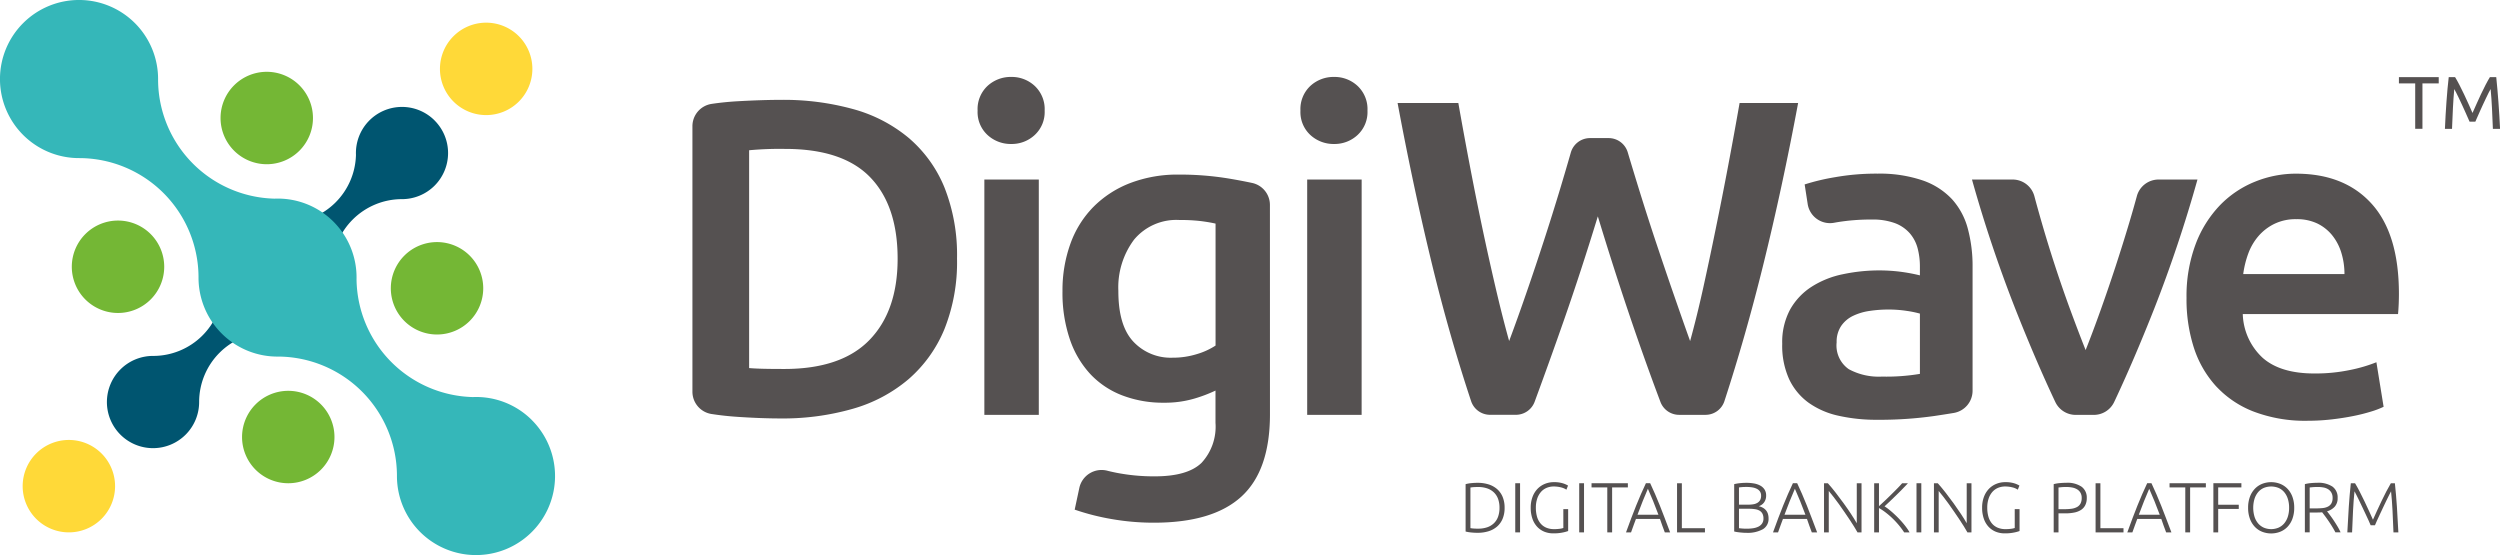
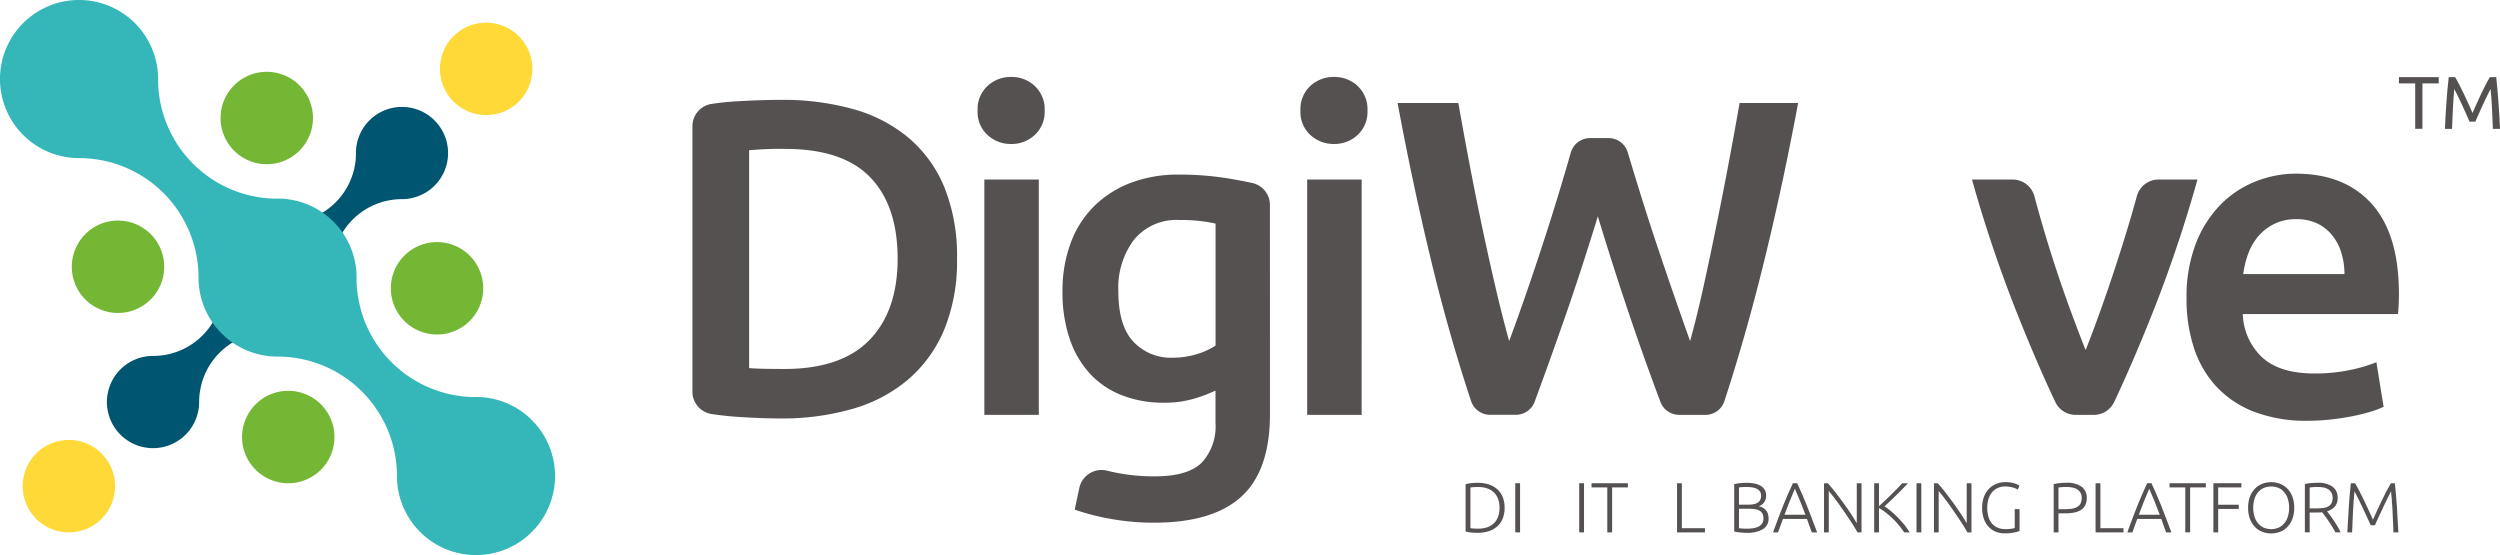
<svg xmlns="http://www.w3.org/2000/svg" width="331.436" height="73.583" viewBox="0 0 331.436 73.583">
  <g id="Group_4445" data-name="Group 4445" transform="translate(-83 -180.833)">
    <g id="Group_4442" data-name="Group 4442">
      <g id="Group_4120" data-name="Group 4120" transform="translate(33.298 118.011)">
        <path id="Path_24" data-name="Path 24" d="M156.813,94.27a23.94,23.94,0,0,1-1.671,9.336,17.665,17.665,0,0,1-4.742,6.622,19.73,19.73,0,0,1-7.4,3.937,33.6,33.6,0,0,1-9.575,1.283q-2.506,0-5.667-.209-1.806-.119-3.516-.385a2.989,2.989,0,0,1-2.509-2.966V76.718a2.99,2.99,0,0,1,2.523-2.969q1.722-.258,3.561-.359,3.223-.18,5.729-.18a34.6,34.6,0,0,1,9.484,1.223,19.539,19.539,0,0,1,7.369,3.818,17.143,17.143,0,0,1,4.742,6.562,24.288,24.288,0,0,1,1.671,9.456m-27.562,14.5q.656.059,1.729.089t2.924.031q7.576,0,11.305-3.849t3.729-10.768q0-7.039-3.638-10.8t-11.276-3.758a44.019,44.019,0,0,0-4.773.178Z" transform="translate(19.767 2.85)" fill="#555151" />
        <path id="Path_25" data-name="Path 25" d="M160.289,75.3a4.139,4.139,0,0,1-1.314,3.222,4.453,4.453,0,0,1-3.1,1.193,4.53,4.53,0,0,1-3.162-1.193A4.133,4.133,0,0,1,151.4,75.3a4.212,4.212,0,0,1,1.313-3.28,4.536,4.536,0,0,1,3.162-1.193,4.459,4.459,0,0,1,3.1,1.193,4.217,4.217,0,0,1,1.314,3.28m-.776,40.329h-7.218v-31.2h7.218Z" transform="translate(27.907 2.195)" fill="#555151" />
        <path id="Path_26" data-name="Path 26" d="M187.735,112.757q0,7.455-3.789,10.917t-11.6,3.461a32.239,32.239,0,0,1-5.578-.478,31.219,31.219,0,0,1-4.922-1.253l.618-2.89a3.019,3.019,0,0,1,3.72-2.267c.382.1.776.184,1.18.266a25.77,25.77,0,0,0,5.1.477q4.353,0,6.2-1.789a7.065,7.065,0,0,0,1.849-5.309v-4.274a18.83,18.83,0,0,1-2.833,1.073,13.811,13.811,0,0,1-4.027.537,15.04,15.04,0,0,1-5.46-.955,11.407,11.407,0,0,1-4.235-2.8,12.808,12.808,0,0,1-2.744-4.624,19.138,19.138,0,0,1-.985-6.413,18.162,18.162,0,0,1,1.044-6.264,13.4,13.4,0,0,1,3.043-4.891,13.891,13.891,0,0,1,4.862-3.162,17.553,17.553,0,0,1,6.5-1.134,39.869,39.869,0,0,1,6.682.537q1.644.279,3.029.575a2.982,2.982,0,0,1,2.34,2.927Zm-20.1-16.325q0,4.594,2,6.711a6.77,6.77,0,0,0,5.16,2.118,10.783,10.783,0,0,0,3.251-.477,9.308,9.308,0,0,0,2.476-1.133V87.483q-.776-.18-1.909-.328a22.635,22.635,0,0,0-2.864-.149,7.284,7.284,0,0,0-6.025,2.595,10.565,10.565,0,0,0-2.087,6.831" transform="translate(30.332 4.983)" fill="#555151" />
        <path id="Path_27" data-name="Path 27" d="M193.872,75.3a4.142,4.142,0,0,1-1.313,3.222,4.458,4.458,0,0,1-3.1,1.193,4.53,4.53,0,0,1-3.162-1.193,4.133,4.133,0,0,1-1.313-3.222,4.212,4.212,0,0,1,1.313-3.28,4.536,4.536,0,0,1,3.162-1.193,4.464,4.464,0,0,1,3.1,1.193,4.22,4.22,0,0,1,1.313,3.28m-.776,40.329h-7.218v-31.2H193.1Z" transform="translate(37.123 2.195)" fill="#555151" />
-         <path id="Path_28" data-name="Path 28" d="M247.692,80.887a17.668,17.668,0,0,1,6.025.895,9.622,9.622,0,0,1,3.907,2.506,9.4,9.4,0,0,1,2.087,3.907,19.117,19.117,0,0,1,.627,5.042v16.416a2.989,2.989,0,0,1-2.493,2.958q-1.122.187-2.549.4a51.7,51.7,0,0,1-7.606.507,22.737,22.737,0,0,1-5.131-.538,10.769,10.769,0,0,1-3.967-1.729,8.147,8.147,0,0,1-2.565-3.1,10.747,10.747,0,0,1-.925-4.712,9.1,9.1,0,0,1,1.045-4.536,8.584,8.584,0,0,1,2.833-3.011,12.236,12.236,0,0,1,4.147-1.669,23.271,23.271,0,0,1,4.922-.508,22.533,22.533,0,0,1,2.506.149,23.485,23.485,0,0,1,2.8.507V93.176a9.4,9.4,0,0,0-.3-2.387,4.974,4.974,0,0,0-1.045-2,4.9,4.9,0,0,0-1.968-1.342,8.544,8.544,0,0,0-3.073-.477,27.318,27.318,0,0,0-4.594.357c-.133.023-.264.046-.393.07a2.991,2.991,0,0,1-3.506-2.493l-.4-2.588a28.559,28.559,0,0,1,4-.955,31.427,31.427,0,0,1,5.609-.477m.6,26.906a26.891,26.891,0,0,0,5.071-.358V99.44a14.086,14.086,0,0,0-1.731-.357,16.056,16.056,0,0,0-2.506-.181,16.6,16.6,0,0,0-2.416.181,7.539,7.539,0,0,0-2.207.655,4.007,4.007,0,0,0-1.58,1.342,3.754,3.754,0,0,0-.6,2.178,3.82,3.82,0,0,0,1.611,3.551,8.317,8.317,0,0,0,4.355.984" transform="translate(50.877 4.957)" fill="#555151" />
        <path id="Path_29" data-name="Path 29" d="M268.6,112.7a2.983,2.983,0,0,1-2.707-1.7q-2.606-5.525-5.326-12.41A179.009,179.009,0,0,1,254.842,81.5h5.381a2.985,2.985,0,0,1,2.892,2.209q.44,1.646.954,3.428.868,3.015,1.857,6.025t2.036,5.847q1.048,2.835,1.947,5.1.9-2.265,1.917-5.1t2.006-5.847q.986-3.011,1.887-6.025.533-1.789.983-3.443A2.983,2.983,0,0,1,279.59,81.5h5.146a179.031,179.031,0,0,1-5.721,17.091q-2.72,6.886-5.325,12.41a2.983,2.983,0,0,1-2.706,1.7Z" transform="translate(56.294 5.124)" fill="#555151" />
        <path id="Path_30" data-name="Path 30" d="M277.161,97.412a19.6,19.6,0,0,1,1.222-7.218,15.164,15.164,0,0,1,3.251-5.161,13.46,13.46,0,0,1,4.654-3.1,14.429,14.429,0,0,1,5.368-1.044q6.446,0,10.054,4t3.609,11.932q0,.6-.029,1.342c-.022.5-.05.946-.091,1.343H284.618a8.225,8.225,0,0,0,2.655,5.815q2.355,2.059,6.831,2.058a22.439,22.439,0,0,0,4.8-.477,19.733,19.733,0,0,0,3.429-1.014l.955,5.907a11.623,11.623,0,0,1-1.64.626,23.237,23.237,0,0,1-2.386.6q-1.344.27-2.893.449a28.1,28.1,0,0,1-3.163.178,19.159,19.159,0,0,1-7.16-1.223,13.323,13.323,0,0,1-5.011-3.4,13.935,13.935,0,0,1-2.922-5.13,20.92,20.92,0,0,1-.954-6.473m20.94-3.222a9.513,9.513,0,0,0-.418-2.834,6.853,6.853,0,0,0-1.223-2.326,5.783,5.783,0,0,0-1.969-1.551,6.281,6.281,0,0,0-2.773-.567,6.446,6.446,0,0,0-2.922.627,6.616,6.616,0,0,0-2.118,1.64,7.517,7.517,0,0,0-1.344,2.327,12.762,12.762,0,0,0-.656,2.684Z" transform="translate(62.419 4.957)" fill="#555151" />
        <path id="Path_31" data-name="Path 31" d="M223.065,78.19a2.642,2.642,0,0,1,2.536,1.885q.7,2.346,1.466,4.826,1.078,3.487,2.238,6.981c.779,2.326,1.552,4.617,2.33,6.858s1.519,4.364,2.235,6.358q.891-3.225,1.728-7.012t1.669-7.876q.839-4.087,1.64-8.322t1.522-8.35h7.759Q246.1,84.75,243.539,95.1q-2.315,9.355-5.117,17.95a2.636,2.636,0,0,1-2.516,1.829h-3.494a2.646,2.646,0,0,1-2.476-1.714q-4.276-11.342-8.3-24.6-2.21,7.22-4.478,13.72-1.954,5.584-3.9,10.861a2.651,2.651,0,0,1-2.485,1.728h-3.427a2.647,2.647,0,0,1-2.512-1.815q-2.854-8.6-5.138-17.964-2.521-10.348-4.608-21.562h8.053q.715,4.058,1.522,8.29t1.669,8.322q.866,4.085,1.757,7.906t1.788,7.041q1.139-3.049,2.3-6.417c.781-2.244,1.542-4.536,2.3-6.861s1.48-4.641,2.179-6.949c.488-1.629.957-3.215,1.4-4.764A2.648,2.648,0,0,1,220.6,78.19Z" transform="translate(39.898 2.94)" fill="#555151" />
        <path id="Path_32" data-name="Path 32" d="M207.335,116.357a3.721,3.721,0,0,1-.263,1.457,2.8,2.8,0,0,1-.738,1.035,3.123,3.123,0,0,1-1.133.621,4.823,4.823,0,0,1-1.448.206,8.18,8.18,0,0,1-.828-.042,4.889,4.889,0,0,1-.761-.127v-6.28a4.3,4.3,0,0,1,.761-.136q.432-.042.828-.042a4.823,4.823,0,0,1,1.448.206,3.161,3.161,0,0,1,1.133.621,2.81,2.81,0,0,1,.738,1.035,3.7,3.7,0,0,1,.263,1.448m-4.532,2.7c.038.006.134.019.288.038a6.7,6.7,0,0,0,.737.028,3.611,3.611,0,0,0,1.232-.192,2.4,2.4,0,0,0,.883-.551,2.262,2.262,0,0,0,.537-.869,3.47,3.47,0,0,0,.178-1.152,3.423,3.423,0,0,0-.178-1.147,2.276,2.276,0,0,0-.537-.865,2.4,2.4,0,0,0-.883-.549,3.579,3.579,0,0,0-1.232-.194,7.038,7.038,0,0,0-.737.028c-.154.019-.25.032-.288.038Z" transform="translate(41.839 13.782)" fill="#555151" />
        <rect id="Rectangle_809" data-name="Rectangle 809" width="0.638" height="6.516" transform="translate(250.586 126.886)" fill="#555151" />
-         <path id="Path_33" data-name="Path 33" d="M213.262,116.553h.64v2.906a5,5,0,0,1-.7.192,5.912,5.912,0,0,1-1.283.117,3.1,3.1,0,0,1-1.185-.224,2.693,2.693,0,0,1-.944-.654,2.994,2.994,0,0,1-.624-1.063,4.325,4.325,0,0,1-.227-1.453,4.018,4.018,0,0,1,.245-1.453,3.083,3.083,0,0,1,.663-1.063,2.865,2.865,0,0,1,.974-.653,3.089,3.089,0,0,1,1.184-.226,3.877,3.877,0,0,1,1.194.154,3.092,3.092,0,0,1,.687.3l-.217.545a2.155,2.155,0,0,0-.715-.306,3.891,3.891,0,0,0-.977-.119,2.4,2.4,0,0,0-.921.18,2.062,2.062,0,0,0-.752.535,2.608,2.608,0,0,0-.5.884,3.748,3.748,0,0,0-.182,1.222,4.266,4.266,0,0,0,.149,1.171,2.452,2.452,0,0,0,.456.892,2.011,2.011,0,0,0,.757.57,2.589,2.589,0,0,0,1.044.2,5.241,5.241,0,0,0,.8-.052,2.356,2.356,0,0,0,.437-.1Z" transform="translate(43.697 13.764)" fill="#555151" />
        <rect id="Rectangle_810" data-name="Rectangle 810" width="0.638" height="6.516" transform="translate(259.065 126.886)" fill="#555151" />
        <path id="Path_34" data-name="Path 34" d="M220.081,113.091v.554h-2.087v5.962h-.64v-5.962h-2.088v-.554Z" transform="translate(45.434 13.795)" fill="#555151" />
-         <path id="Path_35" data-name="Path 35" d="M223.994,119.607c-.122-.32-.238-.628-.343-.924s-.2-.584-.3-.863H220.17q-.163.422-.32.865c-.1.3-.214.6-.33.921h-.668q.371-1.019.7-1.9t.649-1.663c.212-.523.421-1.026.63-1.506s.428-.966.659-1.45h.563c.231.483.447.965.655,1.449s.414.984.627,1.508.428,1.076.645,1.663.457,1.218.72,1.9Zm-2.242-5.783q-.354.812-.689,1.648t-.692,1.8h2.78q-.359-.969-.7-1.806t-.7-1.645" transform="translate(46.418 13.795)" fill="#555151" />
        <path id="Path_36" data-name="Path 36" d="M227.861,119.053v.554h-3.7v-6.516h.638v5.962Z" transform="translate(47.874 13.795)" fill="#555151" />
        <path id="Path_37" data-name="Path 37" d="M231.663,119.674c-.107,0-.231,0-.371-.011s-.285-.022-.432-.038-.288-.034-.419-.056a3.391,3.391,0,0,1-.336-.07v-6.273c.111-.029.237-.056.375-.079s.28-.042.428-.056.291-.027.433-.033.27-.009.387-.009a5.745,5.745,0,0,1,1,.084,2.7,2.7,0,0,1,.832.282,1.565,1.565,0,0,1,.568.52,1.426,1.426,0,0,1,.212.8,1.508,1.508,0,0,1-.266.9,1.373,1.373,0,0,1-.72.512,2.2,2.2,0,0,1,.516.187,1.5,1.5,0,0,1,.413.316,1.348,1.348,0,0,1,.279.47,1.975,1.975,0,0,1,.1.664,1.579,1.579,0,0,1-.735,1.407,4.18,4.18,0,0,1-2.266.483m-.92-3.73h1.241a4,4,0,0,0,.656-.051,1.523,1.523,0,0,0,.54-.189.978.978,0,0,0,.363-.364,1.162,1.162,0,0,0,.131-.585.976.976,0,0,0-.14-.539,1.077,1.077,0,0,0-.4-.359,1.974,1.974,0,0,0-.616-.2,4.714,4.714,0,0,0-.791-.06c-.231,0-.426.005-.587.019s-.293.028-.4.046Zm0,.544v2.577c.093.013.233.027.422.043s.38.023.575.023a6.022,6.022,0,0,0,.84-.056,2.4,2.4,0,0,0,.72-.208,1.3,1.3,0,0,0,.5-.415,1.156,1.156,0,0,0,.187-.679,1.345,1.345,0,0,0-.133-.628,1,1,0,0,0-.376-.4,1.661,1.661,0,0,0-.6-.2,5.075,5.075,0,0,0-.785-.057Z" transform="translate(49.506 13.783)" fill="#555151" />
        <path id="Path_38" data-name="Path 38" d="M239.287,119.607c-.122-.32-.238-.628-.343-.924s-.2-.584-.3-.863h-3.182c-.108.282-.217.57-.32.865s-.214.6-.33.921h-.668q.371-1.019.7-1.9t.649-1.663c.212-.523.421-1.026.63-1.506s.428-.966.658-1.45h.565c.231.483.447.965.654,1.449s.415.984.627,1.508.429,1.076.646,1.663.458,1.218.72,1.9Zm-2.242-5.783q-.354.812-.689,1.648t-.692,1.8h2.779q-.359-.969-.7-1.806t-.7-1.645" transform="translate(50.614 13.795)" fill="#555151" />
        <path id="Path_39" data-name="Path 39" d="M243.889,119.607q-.182-.327-.455-.771t-.609-.943q-.335-.5-.7-1.032c-.243-.357-.486-.7-.725-1.037s-.477-.65-.707-.943-.435-.548-.613-.762v5.489h-.63v-6.516h.507c.32.357.664.771,1.028,1.237s.724.946,1.074,1.43.681.961.984,1.424.554.868.749,1.212v-5.3h.631v6.516Z" transform="translate(52.071 13.795)" fill="#555151" />
        <path id="Path_40" data-name="Path 40" d="M248.643,119.607a10.387,10.387,0,0,0-.719-.97,11.353,11.353,0,0,0-.841-.9,10.521,10.521,0,0,0-.9-.772,7.394,7.394,0,0,0-.879-.585v3.231h-.638v-6.516h.638v3.033q.357-.319.8-.738t.865-.84c.287-.28.554-.551.805-.807s.451-.473.6-.649h.77c-.182.195-.4.424-.659.691s-.53.54-.818.821-.576.559-.861.832-.54.51-.766.717a6.488,6.488,0,0,1,.587.418c.21.168.423.349.638.547s.429.4.64.621.408.436.593.655.352.433.5.641a5.1,5.1,0,0,1,.362.573Z" transform="translate(53.502 13.795)" fill="#555151" />
        <rect id="Rectangle_811" data-name="Rectangle 811" width="0.638" height="6.516" transform="translate(303.781 126.886)" fill="#555151" />
        <path id="Path_41" data-name="Path 41" d="M255.323,119.607q-.182-.327-.455-.771c-.182-.3-.386-.61-.609-.943s-.456-.677-.7-1.032-.484-.7-.725-1.037-.477-.65-.706-.943-.436-.548-.614-.762v5.489h-.628v-6.516h.507c.319.357.663.771,1.029,1.237s.724.946,1.074,1.43.679.961.984,1.424.553.868.749,1.212v-5.3h.63v6.516Z" transform="translate(55.209 13.795)" fill="#555151" />
        <path id="Path_42" data-name="Path 42" d="M260.22,116.553h.64v2.906a4.993,4.993,0,0,1-.7.192,5.912,5.912,0,0,1-1.283.117,3.1,3.1,0,0,1-1.185-.224,2.694,2.694,0,0,1-.944-.654,2.994,2.994,0,0,1-.624-1.063,4.325,4.325,0,0,1-.227-1.453,4.02,4.02,0,0,1,.245-1.453,3.083,3.083,0,0,1,.663-1.063,2.865,2.865,0,0,1,.974-.653,3.089,3.089,0,0,1,1.184-.226,3.877,3.877,0,0,1,1.194.154,3.092,3.092,0,0,1,.687.3l-.217.545a2.158,2.158,0,0,0-.714-.306,3.908,3.908,0,0,0-.979-.119,2.387,2.387,0,0,0-.92.18,2.056,2.056,0,0,0-.753.535,2.607,2.607,0,0,0-.5.884,3.749,3.749,0,0,0-.182,1.222,4.264,4.264,0,0,0,.149,1.171,2.452,2.452,0,0,0,.456.892,2.011,2.011,0,0,0,.757.57,2.589,2.589,0,0,0,1.044.2,5.241,5.241,0,0,0,.8-.052,2.357,2.357,0,0,0,.437-.1Z" transform="translate(56.583 13.764)" fill="#555151" />
        <path id="Path_43" data-name="Path 43" d="M264.991,113.047a3.331,3.331,0,0,1,2.058.526,1.781,1.781,0,0,1,.678,1.495,2.059,2.059,0,0,1-.2.944,1.6,1.6,0,0,1-.565.631,2.553,2.553,0,0,1-.9.348,6.012,6.012,0,0,1-1.2.108h-.884v2.52h-.637v-6.394a4.543,4.543,0,0,1,.794-.136c.3-.028.588-.042.85-.042m.028.554c-.238,0-.441.008-.607.023l-.428.043v2.878h.809a6.733,6.733,0,0,0,.937-.061,2.118,2.118,0,0,0,.714-.227,1.139,1.139,0,0,0,.456-.456,1.527,1.527,0,0,0,.159-.742,1.326,1.326,0,0,0-.175-.715,1.266,1.266,0,0,0-.46-.446,1.968,1.968,0,0,0-.654-.231,4.3,4.3,0,0,0-.752-.066" transform="translate(58.628 13.782)" fill="#555151" />
        <path id="Path_44" data-name="Path 44" d="M271.4,119.053v.554h-3.7v-6.516h.638v5.962Z" transform="translate(59.823 13.795)" fill="#555151" />
        <path id="Path_45" data-name="Path 45" d="M276.148,119.607c-.124-.32-.24-.628-.344-.924s-.2-.584-.3-.863h-3.182c-.108.282-.215.57-.319.865s-.215.6-.331.921H271q.371-1.019.7-1.9t.647-1.663c.212-.523.422-1.026.63-1.506s.428-.966.659-1.45h.563c.231.483.447.965.655,1.449s.415.984.627,1.508.428,1.076.645,1.663.459,1.218.72,1.9Zm-2.243-5.783q-.354.812-.689,1.648t-.692,1.8H275.3q-.361-.969-.7-1.806t-.7-1.645" transform="translate(60.729 13.795)" fill="#555151" />
        <path id="Path_46" data-name="Path 46" d="M280.209,113.091v.554h-2.087v5.962h-.64v-5.962h-2.087v-.554Z" transform="translate(61.934 13.795)" fill="#555151" />
        <path id="Path_47" data-name="Path 47" d="M279.954,119.607v-6.516h3.714v.554h-3.075v2.3h2.727v.554h-2.727v3.112Z" transform="translate(63.185 13.795)" fill="#555151" />
        <path id="Path_48" data-name="Path 48" d="M289.679,116.375a4.119,4.119,0,0,1-.245,1.477,3.074,3.074,0,0,1-.661,1.067,2.736,2.736,0,0,1-.974.644,3.3,3.3,0,0,1-2.351,0,2.719,2.719,0,0,1-.972-.644,3.076,3.076,0,0,1-.663-1.067,4.092,4.092,0,0,1-.245-1.477,4.042,4.042,0,0,1,.245-1.471,3.071,3.071,0,0,1,.663-1.063,2.757,2.757,0,0,1,.972-.645,3.316,3.316,0,0,1,2.351,0,2.774,2.774,0,0,1,.974.645,3.069,3.069,0,0,1,.661,1.063,4.069,4.069,0,0,1,.245,1.471m-.677,0a3.787,3.787,0,0,0-.169-1.179,2.6,2.6,0,0,0-.479-.89,2.047,2.047,0,0,0-.748-.559,2.6,2.6,0,0,0-1.965,0,2.052,2.052,0,0,0-.747.559,2.6,2.6,0,0,0-.479.89,4.188,4.188,0,0,0,0,2.359,2.6,2.6,0,0,0,.479.89,2.137,2.137,0,0,0,.747.563,2.543,2.543,0,0,0,1.965,0,2.13,2.13,0,0,0,.748-.563,2.6,2.6,0,0,0,.479-.89,3.8,3.8,0,0,0,.169-1.18" transform="translate(64.177 13.764)" fill="#555151" />
        <path id="Path_49" data-name="Path 49" d="M293.814,115.059a1.65,1.65,0,0,1-.386,1.156,2.188,2.188,0,0,1-1.016.612q.151.187.391.507c.159.214.324.446.493.7s.335.519.5.794a7.557,7.557,0,0,1,.413.79h-.686c-.131-.251-.273-.5-.427-.752s-.311-.494-.471-.729-.315-.454-.464-.654-.283-.376-.4-.526c-.2.018-.4.028-.6.028H290.11v2.633h-.638v-6.394a4.542,4.542,0,0,1,.794-.136c.3-.028.584-.042.841-.042a3.366,3.366,0,0,1,2.026.507,1.758,1.758,0,0,1,.682,1.505m-2.633-1.458c-.238,0-.446.008-.626.023s-.328.031-.446.043v2.773h.883a7.913,7.913,0,0,0,.837-.042,2,2,0,0,0,.686-.187,1.128,1.128,0,0,0,.461-.419,1.391,1.391,0,0,0,.17-.743,1.36,1.36,0,0,0-.17-.714,1.282,1.282,0,0,0-.442-.447,1.813,1.813,0,0,0-.624-.226,4.254,4.254,0,0,0-.729-.061" transform="translate(65.797 13.782)" fill="#555151" />
        <path id="Path_50" data-name="Path 50" d="M296.983,118.667c-.064-.157-.153-.363-.27-.621s-.246-.538-.391-.841-.293-.617-.445-.941-.3-.624-.433-.907-.261-.529-.368-.743-.186-.363-.236-.451q-.124,1.176-.194,2.554t-.126,2.89h-.631q.086-1.778.194-3.4t.268-3.112h.563q.283.47.6,1.086t.636,1.278q.315.663.612,1.308t.524,1.161q.226-.516.523-1.161t.612-1.308q.315-.661.636-1.278t.6-1.086h.536q.159,1.485.268,3.112t.192,3.4h-.649q-.055-1.514-.126-2.89t-.194-2.554c-.051.088-.129.238-.235.451s-.229.461-.367.743-.282.585-.433.907-.3.636-.441.941-.275.585-.39.841-.205.464-.268.621Z" transform="translate(67.009 13.795)" fill="#555151" />
        <path id="Path_51" data-name="Path 51" d="M97.264,66.975a6.126,6.126,0,1,1,0,8.663,6.125,6.125,0,0,1,0-8.663" transform="translate(12.559 0.647)" fill="#ffd938" />
        <path id="Path_52" data-name="Path 52" d="M53.854,110.383a6.126,6.126,0,1,1,0,8.665,6.129,6.129,0,0,1,0-8.665" transform="translate(0.647 12.559)" fill="#ffd938" />
        <path id="Path_53" data-name="Path 53" d="M104.264,75.737A6.106,6.106,0,0,0,93.841,80.3h0A9.225,9.225,0,0,1,84.67,89.3a5.942,5.942,0,0,0-5.377,3.118,5.933,5.933,0,0,0-3.108,5.542h0a9.228,9.228,0,0,1-9.171,8.995,6.114,6.114,0,1,0,6.036,6.056,9.24,9.24,0,0,1,9.182-9.183h0a5.942,5.942,0,0,0,5.356-3.116A5.945,5.945,0,0,0,90.7,95.355a9.245,9.245,0,0,1,9.183-9.185h0a6.11,6.11,0,0,0,4.378-10.432" transform="translate(3.053 3.053)" fill="#005570" />
        <path id="Path_54" data-name="Path 54" d="M120.215,118.513a10.441,10.441,0,0,0-7.826-3.05h0A15.814,15.814,0,0,1,96.97,99.839,10.45,10.45,0,0,0,86.084,89.158h0A15.823,15.823,0,0,1,70.66,73.434,10.481,10.481,0,1,0,60.276,83.782,15.839,15.839,0,0,1,76.021,99.528v0a10.466,10.466,0,0,0,10.661,10.567,15.832,15.832,0,0,1,15.645,15.74v0a10.48,10.48,0,1,0,17.889-7.316" transform="translate(0 0)" fill="#35b7b9" />
        <path id="Path_55" data-name="Path 55" d="M74.44,72.086a6.126,6.126,0,1,1,0,8.664,6.126,6.126,0,0,1,0-8.664" transform="translate(6.296 2.05)" fill="#74b735" />
        <path id="Path_56" data-name="Path 56" d="M58.965,87.561a6.126,6.126,0,1,1,0,8.663,6.127,6.127,0,0,1,0-8.663" transform="translate(2.05 6.296)" fill="#74b735" />
        <path id="Path_57" data-name="Path 57" d="M92.152,89.8a6.126,6.126,0,1,1,0,8.665,6.129,6.129,0,0,1,0-8.665" transform="translate(11.157 6.91)" fill="#74b735" />
        <path id="Path_58" data-name="Path 58" d="M76.676,105.273a6.126,6.126,0,1,1,0,8.663,6.127,6.127,0,0,1,0-8.663" transform="translate(6.91 11.157)" fill="#74b735" />
        <path id="Path_59" data-name="Path 59" d="M304.532,70.843v.831h-2.158V77.7h-.96V71.674h-2.159v-.831Z" transform="translate(68.482 2.201)" fill="#555151" />
        <path id="Path_60" data-name="Path 60" d="M307.307,76.751q-.1-.237-.264-.6t-.35-.791q-.189-.424-.4-.876c-.142-.3-.275-.584-.4-.851s-.243-.507-.353-.718-.2-.373-.261-.486c-.073.78-.13,1.622-.177,2.528s-.087,1.824-.12,2.748h-.941q.04-.891.089-1.8c.033-.6.07-1.2.115-1.782s.088-1.153.138-1.706.1-1.079.163-1.574h.841c.18.291.37.633.575,1.03s.409.811.613,1.241.4.864.6,1.3.365.826.523,1.183q.237-.535.526-1.183t.594-1.3c.2-.431.407-.846.612-1.241s.4-.739.575-1.03h.84q.338,3.317.506,6.859H310.4q-.052-1.386-.12-2.748t-.18-2.528c-.064.112-.152.274-.261.486s-.226.45-.35.718l-.4.851c-.141.3-.274.593-.4.876s-.242.548-.35.791-.2.446-.264.6Z" transform="translate(69.795 2.201)" fill="#555151" />
      </g>
    </g>
  </g>
</svg>